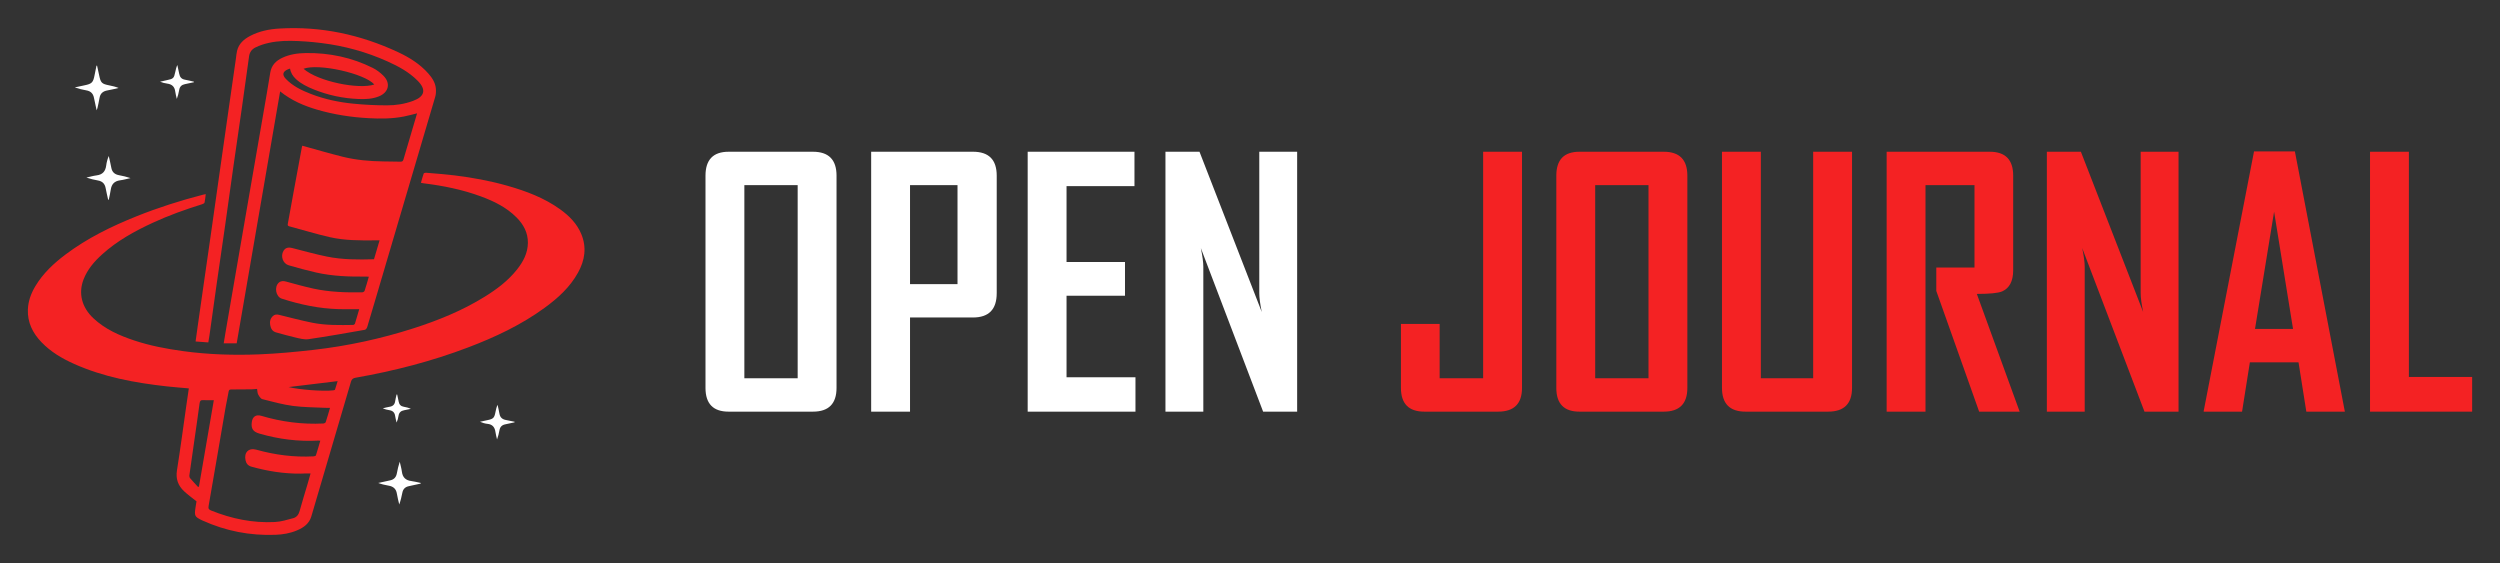
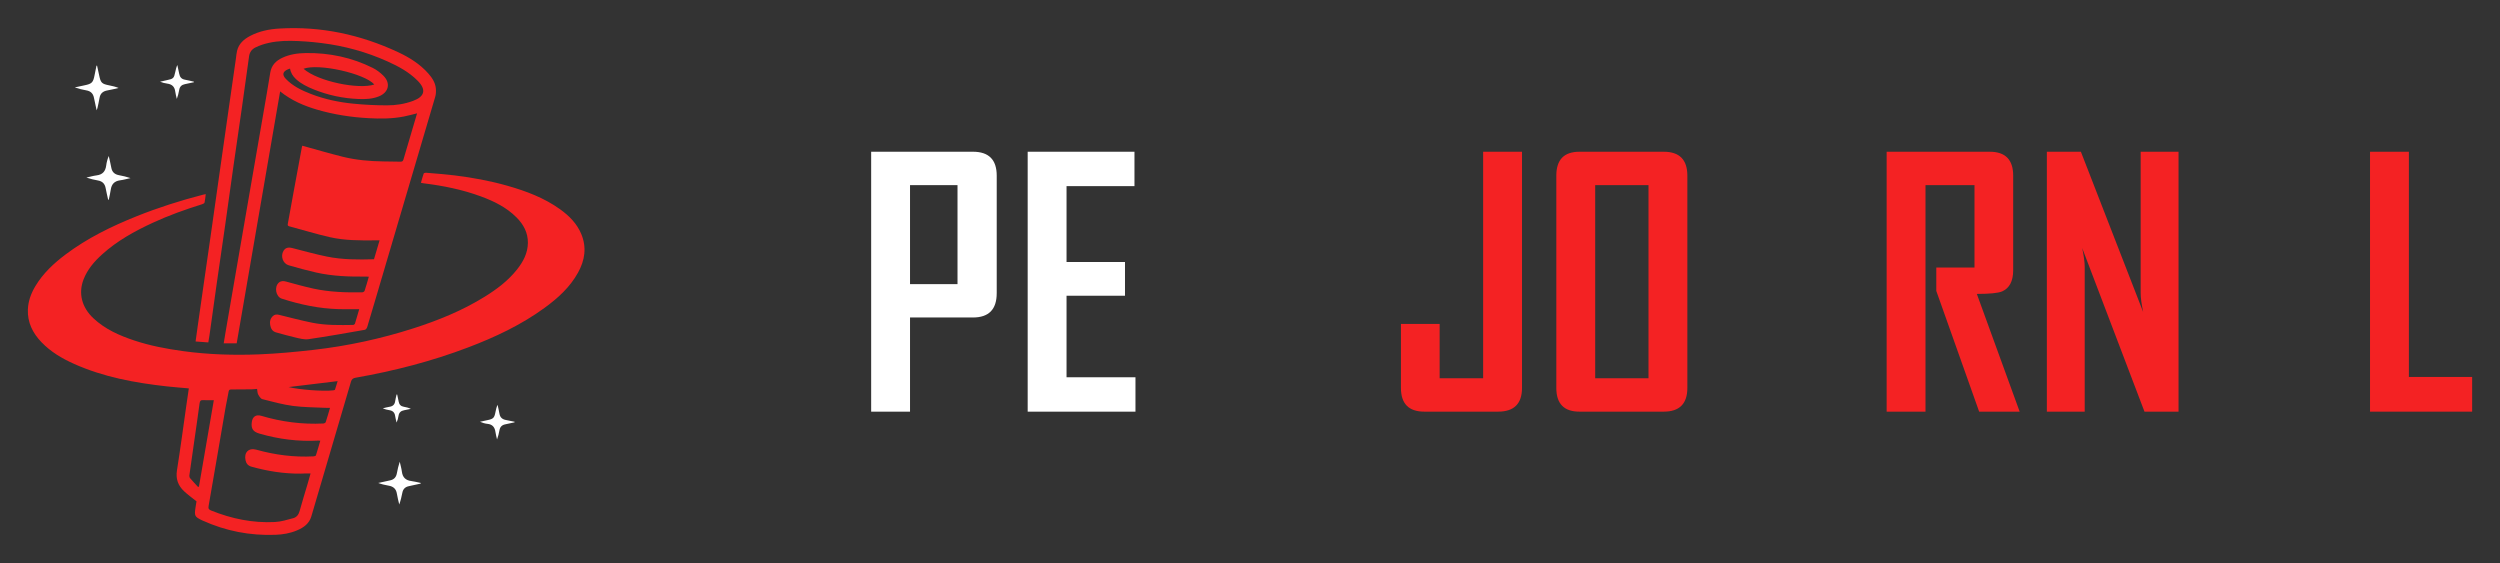
<svg xmlns="http://www.w3.org/2000/svg" version="1.1" id="Calque_1" x="0px" y="0px" width="222px" height="50px" viewBox="0 0 222 50" enable-background="new 0 0 222 50" xml:space="preserve">
  <rect x="0" y="0" width="222" height="50" fill="#333333" stroke="none" />
  <g>
    <g>
-       <path fill="#FFFFFF" d="M74.284,34.445c0,1.406-0.698,2.109-2.094,2.109h-7.492c-1.367,0-2.05-0.703-2.05-2.109V15.599    c0-1.416,0.684-2.124,2.05-2.124h7.492c1.396,0,2.094,0.708,2.094,2.124V34.445z M70.833,33.59V16.438h-4.734V33.59H70.833z" />
      <path fill="#FFFFFF" d="M88.508,26.039c0,1.437-0.703,2.154-2.109,2.154H80.81v8.361h-3.451v-23.08h9.041    c1.406,0,2.109,0.708,2.109,2.124V26.039z M85.027,25.229v-8.79H80.81v8.79H85.027z" />
      <path fill="#FFFFFF" d="M100.83,36.555h-9.572v-23.08h9.483v3.053h-6.032v6.74h5.191v2.993h-5.191v7.241h6.121V36.555z" />
-       <path fill="#FFFFFF" d="M115.188,36.555h-3.023l-5.531-14.526c0.147,0.708,0.221,1.264,0.221,1.667v12.859h-3.363v-23.08h3.023    l5.53,14.231c-0.146-0.708-0.221-1.263-0.221-1.667V13.475h3.363V36.555z" />
      <path fill="#F42223" d="M135.154,34.445c0,1.406-0.707,2.109-2.123,2.109h-6.549c-1.386,0-2.079-0.703-2.079-2.109v-5.678h3.437    v4.822h3.864V13.475h3.45V34.445z" />
      <path fill="#F42223" d="M149.837,34.445c0,1.406-0.698,2.109-2.094,2.109h-7.492c-1.367,0-2.05-0.703-2.05-2.109V15.599    c0-1.416,0.683-2.124,2.05-2.124h7.492c1.396,0,2.094,0.708,2.094,2.124V34.445z M146.386,33.59V16.438h-4.733V33.59H146.386z" />
-       <path fill="#F42223" d="M164.46,34.445c0,1.406-0.708,2.109-2.124,2.109h-7.33c-1.396,0-2.094-0.703-2.094-2.109V13.475h3.451    V33.59h4.646V13.475h3.451V34.445z" />
      <path fill="#F42223" d="M179.347,36.555h-3.598l-3.806-10.722v-2.079h3.393v-7.315h-4.351v20.116h-3.451v-23.08h9.158    c1.387,0,2.079,0.708,2.079,2.124v8.392c0,0.973-0.329,1.603-0.987,1.888c-0.354,0.147-1.102,0.221-2.242,0.221L179.347,36.555z" />
      <path fill="#F42223" d="M193.454,36.555h-3.023l-5.531-14.526c0.147,0.708,0.222,1.264,0.222,1.667v12.859h-3.362v-23.08h3.023    l5.53,14.231c-0.147-0.708-0.222-1.263-0.222-1.667V13.475h3.363V36.555z" />
-       <path fill="#F42223" d="M208.224,36.555h-3.422l-0.693-4.379h-4.321l-0.693,4.379h-3.406v-0.059l4.469-23.051h3.628    L208.224,36.555z M203.622,29.211l-1.682-10.412l-1.696,10.412H203.622z" />
      <path fill="#F42223" d="M219.527,36.555h-9.069v-23.08h3.451v19.998h5.618V36.555z" />
    </g>
    <g>
      <path fill-rule="evenodd" clip-rule="evenodd" fill="#F42223" d="M17.45,44.521c-0.395-0.318-0.773-0.588-1.109-0.904    c-0.532-0.499-0.747-1.099-0.626-1.854c0.304-1.911,0.556-3.83,0.83-5.745c0.072-0.507,0.147-1.013,0.223-1.529    c-0.669-0.061-1.309-0.107-1.946-0.178c-2.843-0.316-5.64-0.827-8.271-2.01c-1.054-0.474-2.041-1.058-2.853-1.898    c-0.787-0.814-1.269-1.763-1.222-2.926c0.03-0.755,0.288-1.441,0.673-2.081c0.685-1.137,1.639-2.023,2.688-2.81    c1.915-1.435,4.042-2.477,6.251-3.365c1.93-0.776,3.909-1.407,5.923-1.928c0.073-0.019,0.148-0.031,0.258-0.054    c-0.034,0.268-0.051,0.512-0.104,0.748c-0.014,0.063-0.13,0.121-0.209,0.146c-1.497,0.467-2.97,0.993-4.394,1.651    c-1.616,0.747-3.165,1.605-4.496,2.808c-0.693,0.627-1.297,1.326-1.642,2.211c-0.484,1.24-0.162,2.492,0.868,3.457    c1.039,0.975,2.304,1.533,3.629,1.974c1.409,0.468,2.861,0.744,4.331,0.945c2.26,0.31,4.533,0.378,6.805,0.286    c1.6-0.064,3.198-0.218,4.79-0.398c3.016-0.343,5.973-0.984,8.865-1.911c2.216-0.711,4.362-1.582,6.346-2.817    c1.069-0.664,2.068-1.416,2.857-2.412c0.548-0.691,0.952-1.453,0.962-2.36c0.01-0.901-0.389-1.637-1.011-2.261    c-0.891-0.896-1.999-1.436-3.164-1.866c-1.646-0.608-3.354-0.949-5.092-1.163c-0.066-0.008-0.131-0.024-0.231-0.043    c0.081-0.284,0.149-0.555,0.242-0.816c0.016-0.047,0.135-0.084,0.202-0.079c0.845,0.072,1.692,0.132,2.535,0.235    c1.589,0.196,3.164,0.482,4.707,0.923c1.653,0.472,3.254,1.069,4.667,2.083c0.805,0.578,1.495,1.265,1.885,2.199    c0.496,1.188,0.321,2.333-0.287,3.43c-0.718,1.299-1.792,2.27-2.973,3.13c-2.086,1.521-4.402,2.607-6.805,3.519    c-3.232,1.228-6.567,2.085-9.969,2.683c-0.218,0.039-0.346,0.109-0.417,0.354c-1.165,3.99-2.343,7.976-3.519,11.962    c-0.19,0.644-0.679,0.988-1.257,1.235c-0.615,0.264-1.267,0.375-1.927,0.399c-2.254,0.085-4.414-0.332-6.471-1.265    c-0.008-0.004-0.016-0.006-0.024-0.009c-0.681-0.326-0.719-0.398-0.607-1.147C17.389,44.875,17.423,44.682,17.45,44.521z     M22.829,34.533c-0.161,0.014-0.319,0.036-0.479,0.039c-0.601,0.009-1.201,0.014-1.802,0.013c-0.149,0-0.222,0.025-0.249,0.202    c-0.066,0.438-0.177,0.87-0.252,1.308c-0.507,2.943-1.004,5.887-1.521,8.827c-0.043,0.242,0.015,0.329,0.223,0.412    c1.819,0.735,3.705,1.122,5.667,1.021c0.546-0.028,1.088-0.198,1.622-0.341c0.305-0.082,0.481-0.313,0.569-0.638    c0.209-0.774,0.454-1.54,0.681-2.312c0.098-0.332,0.19-0.667,0.292-1.023c-0.173,0-0.31-0.003-0.446,0    c-0.137,0.003-0.274,0.017-0.411,0.018c-1.492,0.014-2.949-0.214-4.384-0.615c-0.31-0.087-0.465-0.268-0.531-0.555    c-0.162-0.708,0.271-1.147,0.953-0.957c1.663,0.466,3.353,0.684,5.08,0.593c0.075-0.004,0.197-0.037,0.212-0.086    c0.139-0.425,0.26-0.857,0.39-1.304c-0.075-0.005-0.117-0.013-0.159-0.011c-1.787,0.097-3.537-0.122-5.253-0.623    c-0.565-0.165-0.747-0.438-0.671-1.016c0.064-0.491,0.374-0.699,0.846-0.559c1.798,0.535,3.632,0.774,5.506,0.681    c0.075-0.003,0.191-0.058,0.21-0.115c0.137-0.412,0.254-0.831,0.386-1.275c-0.154,0-0.281,0.005-0.408-0.001    c-0.958-0.05-1.923-0.042-2.871-0.168c-0.919-0.123-1.824-0.37-2.726-0.601c-0.153-0.039-0.285-0.253-0.375-0.415    C22.856,34.906,22.864,34.734,22.829,34.533z M18.988,35.536c-0.351,0-0.65,0.014-0.948-0.005    c-0.225-0.014-0.288,0.075-0.317,0.287c-0.155,1.162-0.326,2.321-0.492,3.482c-0.139,0.974-0.282,1.946-0.416,2.921    c-0.011,0.077,0.016,0.183,0.065,0.24c0.229,0.268,0.473,0.524,0.712,0.785c0.025-0.016,0.051-0.031,0.076-0.047    C18.104,40.668,18.541,38.137,18.988,35.536z M25.63,34.371c0.955,0.239,3.084,0.396,3.962,0.291    c0.055-0.007,0.142-0.025,0.154-0.059c0.087-0.251,0.158-0.507,0.234-0.759C28.51,34.022,27.087,34.194,25.63,34.371z" />
      <path fill-rule="evenodd" clip-rule="evenodd" fill="#F42223" d="M26.839,12.938c1.215,0.334,2.404,0.686,3.605,0.984    c1.177,0.291,2.382,0.395,3.593,0.412c0.506,0.008,1.012,0.011,1.519,0.023c0.149,0.004,0.225-0.035,0.271-0.194    c0.396-1.362,0.802-2.722,1.21-4.099c-0.41,0.1-0.801,0.211-1.198,0.287c-1.027,0.199-2.067,0.199-3.104,0.143    c-1.551-0.084-3.083-0.319-4.577-0.756c-1.167-0.342-2.273-0.813-3.282-1.621c-1.29,7.477-2.574,14.92-3.858,22.368    c-0.383,0-0.749,0-1.152,0c0.064-0.388,0.123-0.756,0.186-1.124c0.268-1.559,0.537-3.118,0.806-4.677    c0.281-1.627,0.563-3.253,0.843-4.88c0.268-1.551,0.535-3.102,0.804-4.652c0.286-1.652,0.574-3.303,0.859-4.954    c0.215-1.247,0.436-2.494,0.634-3.744c0.104-0.654,0.497-1.052,1.063-1.319c0.664-0.314,1.378-0.414,2.1-0.424    c2.088-0.029,4.086,0.391,5.958,1.328c0.338,0.17,0.655,0.416,0.925,0.684c0.661,0.654,0.483,1.469-0.378,1.826    c-0.592,0.246-1.221,0.27-1.846,0.242c-1.371-0.057-2.698-0.34-3.97-0.854c-0.564-0.229-1.113-0.492-1.568-0.914    c-0.271-0.253-0.466-0.546-0.525-0.934c-0.075,0.026-0.131,0.041-0.183,0.064c-0.474,0.203-0.542,0.489-0.182,0.861    c0.616,0.638,1.397,1.012,2.209,1.326c1.22,0.473,2.494,0.741,3.79,0.868c0.988,0.097,1.984,0.146,2.976,0.147    c0.787,0.002,1.57-0.121,2.317-0.398c1.036-0.384,1.185-0.994,0.413-1.779c-0.765-0.777-1.709-1.286-2.691-1.727    c-1.87-0.842-3.831-1.378-5.863-1.629c-0.908-0.113-1.825-0.185-2.74-0.195c-0.854-0.01-1.712,0.075-2.535,0.345    c-0.194,0.063-0.384,0.146-0.568,0.233c-0.34,0.163-0.534,0.426-0.585,0.813c-0.202,1.5-0.415,3-0.628,4.498    c-0.25,1.754-0.51,3.505-0.76,5.258c-0.248,1.746-0.486,3.492-0.734,5.236c-0.249,1.745-0.509,3.489-0.757,5.234    c-0.215,1.508-0.421,3.017-0.633,4.525c-0.028,0.203-0.067,0.405-0.105,0.638c-0.373-0.027-0.736-0.055-1.13-0.084    c0.06-0.435,0.115-0.847,0.174-1.259c0.199-1.399,0.398-2.798,0.599-4.196c0.181-1.263,0.364-2.524,0.545-3.787    c0.162-1.136,0.322-2.272,0.483-3.407c0.197-1.391,0.395-2.781,0.592-4.172c0.198-1.39,0.396-2.78,0.595-4.17    c0.199-1.391,0.398-2.781,0.598-4.17c0.03-0.213,0.045-0.428,0.094-0.635c0.151-0.646,0.604-1.039,1.16-1.334    c0.819-0.432,1.712-0.607,2.621-0.66c3.677-0.215,7.169,0.539,10.496,2.087c1.016,0.472,1.964,1.06,2.716,1.913    c0.332,0.378,0.61,0.796,0.661,1.311c0.023,0.249,0.016,0.519-0.055,0.756c-1.781,6.055-3.571,12.107-5.359,18.159    c-0.226,0.763-0.446,1.527-0.681,2.287c-0.029,0.096-0.126,0.227-0.209,0.241c-1.668,0.292-3.336,0.59-5.011,0.833    c-0.373,0.055-0.78-0.065-1.161-0.15c-0.575-0.129-1.141-0.299-1.711-0.452c-0.337-0.092-0.469-0.351-0.524-0.664    c-0.053-0.306,0.017-0.584,0.251-0.796c0.148-0.134,0.324-0.152,0.528-0.103c0.996,0.247,1.988,0.509,2.994,0.71    c1.183,0.235,2.389,0.206,3.591,0.189c0.058-0.001,0.149-0.063,0.166-0.115c0.131-0.415,0.248-0.834,0.378-1.284    c-0.613,0-1.203,0.013-1.792-0.002c-1.743-0.044-3.432-0.399-5.084-0.931c-0.536-0.172-0.688-1.054-0.263-1.423    c0.195-0.17,0.411-0.158,0.65-0.093c0.8,0.218,1.599,0.442,2.409,0.62c1.432,0.312,2.89,0.359,4.349,0.332    c0.072-0.002,0.188-0.07,0.208-0.133c0.135-0.405,0.248-0.816,0.375-1.25c-0.084-0.006-0.148-0.014-0.211-0.014    c-1.494,0.017-2.985-0.027-4.449-0.357c-0.825-0.186-1.641-0.41-2.453-0.646c-0.522-0.151-0.746-0.817-0.463-1.283    c0.168-0.276,0.412-0.341,0.784-0.247c1.027,0.262,2.049,0.549,3.085,0.76c1.368,0.277,2.76,0.275,4.166,0.234    c0.164-0.553,0.324-1.098,0.496-1.678c-0.156,0-0.282,0-0.408,0c-1.347,0.012-2.7,0.017-4.019-0.285    c-1.206-0.275-2.391-0.643-3.587-0.96c-0.182-0.048-0.146-0.163-0.125-0.276c0.17-0.952,0.344-1.904,0.519-2.854    c0.236-1.288,0.475-2.575,0.713-3.862C26.806,13.044,26.828,12.979,26.839,12.938z M26.952,6.105    c1.291,1.142,4.935,1.858,6.287,1.398C32.38,6.523,28.294,5.606,26.952,6.105z" />
      <path fill-rule="evenodd" clip-rule="evenodd" fill="#FFFFFF" d="M9.603,17.733c-0.075-0.344-0.158-0.688-0.223-1.035    c-0.071-0.385-0.292-0.601-0.675-0.67c-0.344-0.063-0.685-0.14-1.032-0.258c0.3-0.066,0.597-0.158,0.901-0.195    c0.538-0.064,0.794-0.365,0.858-0.885c0.035-0.281,0.112-0.559,0.225-0.838c0.076,0.346,0.164,0.689,0.226,1.037    c0.069,0.391,0.298,0.596,0.677,0.667c0.343,0.063,0.685,0.14,1.031,0.259c-0.31,0.067-0.617,0.156-0.931,0.197    c-0.499,0.068-0.755,0.342-0.825,0.832c-0.042,0.299-0.117,0.594-0.177,0.89C9.64,17.734,9.621,17.733,9.603,17.733z" />
      <path fill-rule="evenodd" clip-rule="evenodd" fill="#FFFFFF" d="M8.619,5.829C8.681,6.116,8.746,6.403,8.806,6.69    c0.139,0.672,0.228,0.758,0.904,0.893c0.274,0.055,0.546,0.116,0.823,0.229C10.2,7.886,9.87,7.972,9.534,8.03    C9.143,8.099,8.903,8.298,8.837,8.703C8.788,9.007,8.715,9.306,8.65,9.606c-0.01,0.047-0.033,0.09-0.07,0.188    c-0.086-0.403-0.166-0.75-0.234-1.1C8.273,8.315,8.062,8.092,7.671,8.026c-0.343-0.058-0.682-0.143-1.03-0.264    C6.927,7.7,7.212,7.634,7.499,7.577c0.657-0.132,0.775-0.25,0.898-0.901C8.45,6.394,8.51,6.114,8.567,5.833    C8.584,5.831,8.602,5.83,8.619,5.829z" />
      <path fill-rule="evenodd" clip-rule="evenodd" fill="#FFFFFF" d="M37.355,42.943c-0.35,0.076-0.7,0.155-1.05,0.229    c-0.317,0.067-0.512,0.249-0.575,0.577c-0.068,0.351-0.151,0.697-0.277,1.05c-0.07-0.315-0.159-0.629-0.207-0.948    c-0.066-0.44-0.319-0.656-0.741-0.726c-0.308-0.052-0.612-0.122-0.917-0.237c0.344-0.076,0.687-0.159,1.034-0.227    c0.356-0.068,0.553-0.275,0.619-0.629c0.064-0.344,0.142-0.685,0.256-1.032c0.066,0.297,0.153,0.592,0.192,0.893    c0.064,0.5,0.335,0.758,0.828,0.822c0.283,0.037,0.562,0.111,0.843,0.17C37.359,42.904,37.357,42.924,37.355,42.943z" />
      <path fill-rule="evenodd" clip-rule="evenodd" fill="#FFFFFF" d="M45.692,37.503c-0.275,0.06-0.549,0.122-0.826,0.178    c-0.295,0.059-0.463,0.229-0.515,0.529c-0.047,0.269-0.113,0.535-0.214,0.811c-0.047-0.218-0.11-0.435-0.14-0.655    c-0.059-0.427-0.265-0.686-0.717-0.729c-0.219-0.021-0.434-0.089-0.656-0.184c0.228-0.05,0.455-0.103,0.682-0.15    c0.496-0.102,0.592-0.198,0.688-0.693c0.043-0.223,0.091-0.444,0.189-0.664c0.056,0.262,0.124,0.52,0.167,0.783    c0.055,0.334,0.251,0.508,0.574,0.566c0.259,0.047,0.517,0.104,0.775,0.157C45.698,37.469,45.695,37.485,45.692,37.503z" />
      <path fill-rule="evenodd" clip-rule="evenodd" fill="#FFFFFF" d="M17.221,7.302c-0.267,0.057-0.533,0.116-0.8,0.17    c-0.282,0.057-0.455,0.211-0.506,0.502c-0.047,0.27-0.111,0.535-0.214,0.811c-0.047-0.218-0.112-0.434-0.139-0.655    c-0.052-0.43-0.291-0.649-0.71-0.706c-0.211-0.027-0.419-0.078-0.638-0.168c0.205-0.047,0.409-0.098,0.615-0.141    c0.568-0.117,0.619-0.165,0.736-0.727c0.043-0.207,0.089-0.412,0.181-0.617c0.057,0.259,0.12,0.517,0.168,0.777    c0.055,0.293,0.203,0.477,0.51,0.529c0.266,0.045,0.527,0.115,0.791,0.175C17.218,7.269,17.219,7.285,17.221,7.302z" />
      <path fill-rule="evenodd" clip-rule="evenodd" fill="#FFFFFF" d="M35.269,35.033c0.045,0.214,0.093,0.427,0.135,0.64    c0.05,0.256,0.194,0.406,0.458,0.449c0.207,0.033,0.413,0.087,0.622,0.184c-0.198,0.042-0.396,0.088-0.595,0.124    c-0.286,0.051-0.457,0.204-0.501,0.5c-0.03,0.198-0.08,0.394-0.171,0.593c-0.044-0.194-0.102-0.387-0.128-0.584    c-0.042-0.309-0.213-0.468-0.514-0.515c-0.193-0.03-0.385-0.076-0.587-0.162c0.197-0.046,0.391-0.108,0.591-0.137    c0.306-0.043,0.473-0.199,0.514-0.51c0.026-0.197,0.083-0.39,0.126-0.584C35.235,35.031,35.252,35.032,35.269,35.033z" />
    </g>
  </g>
</svg>